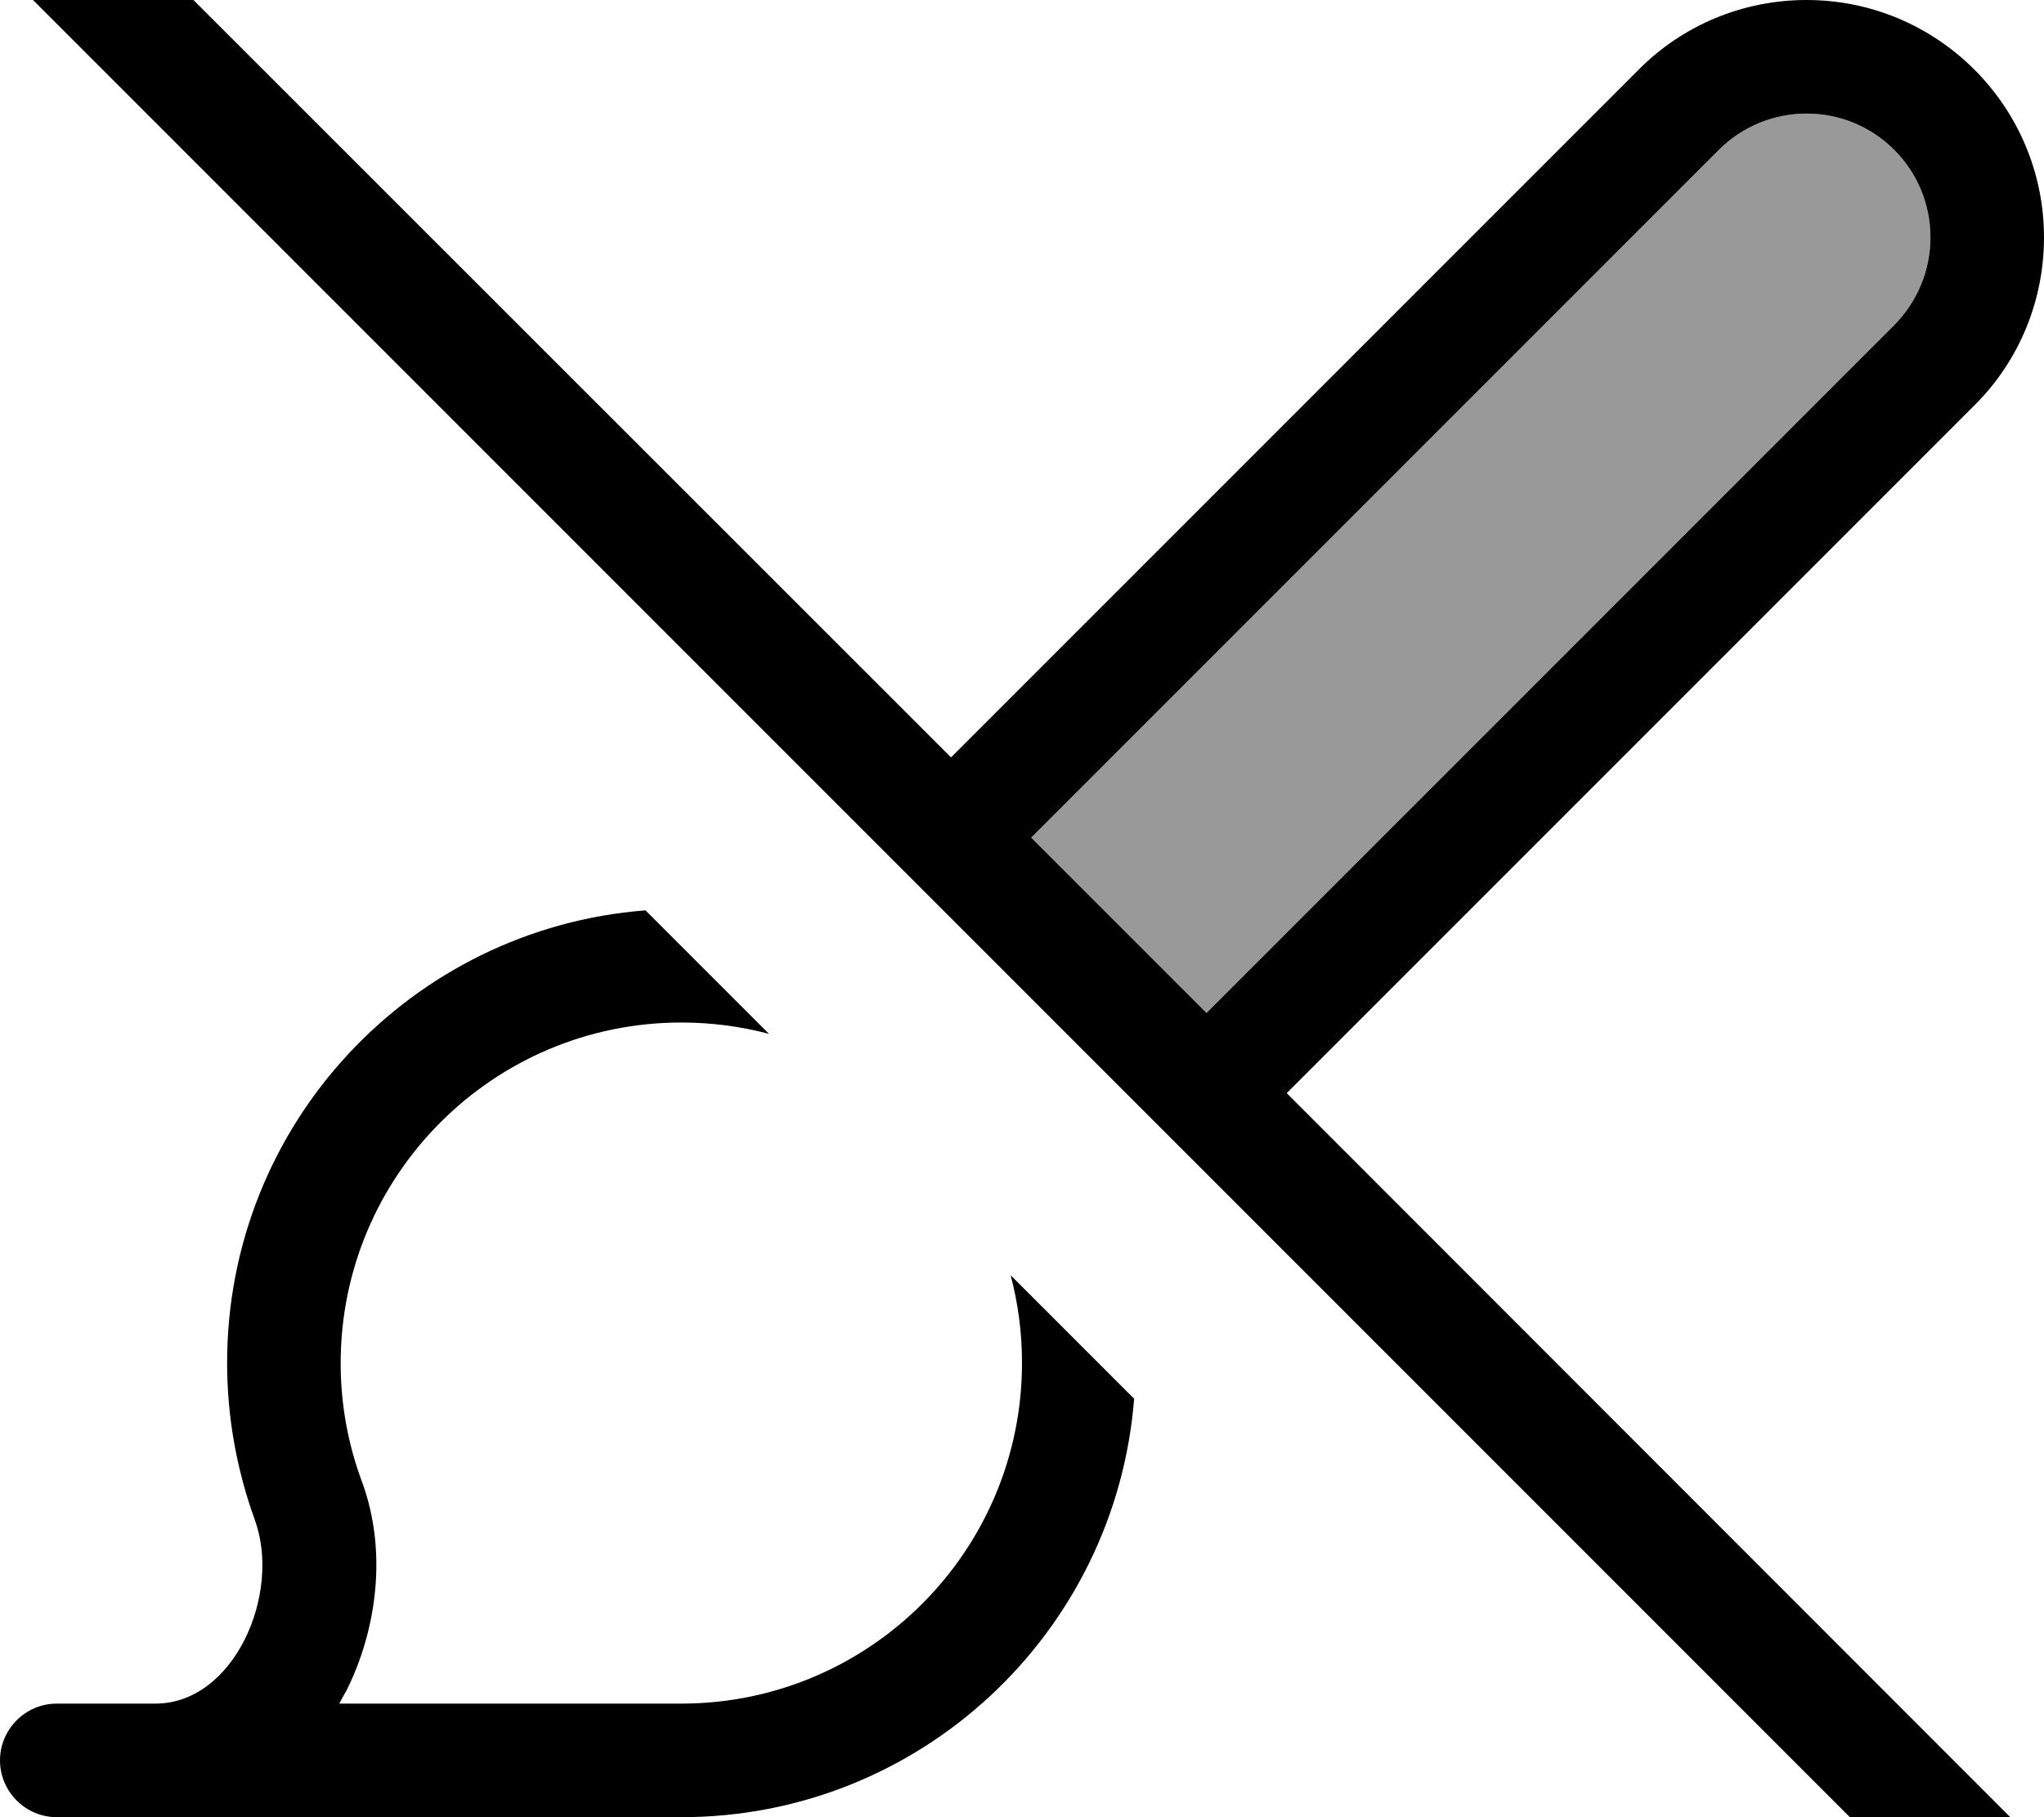
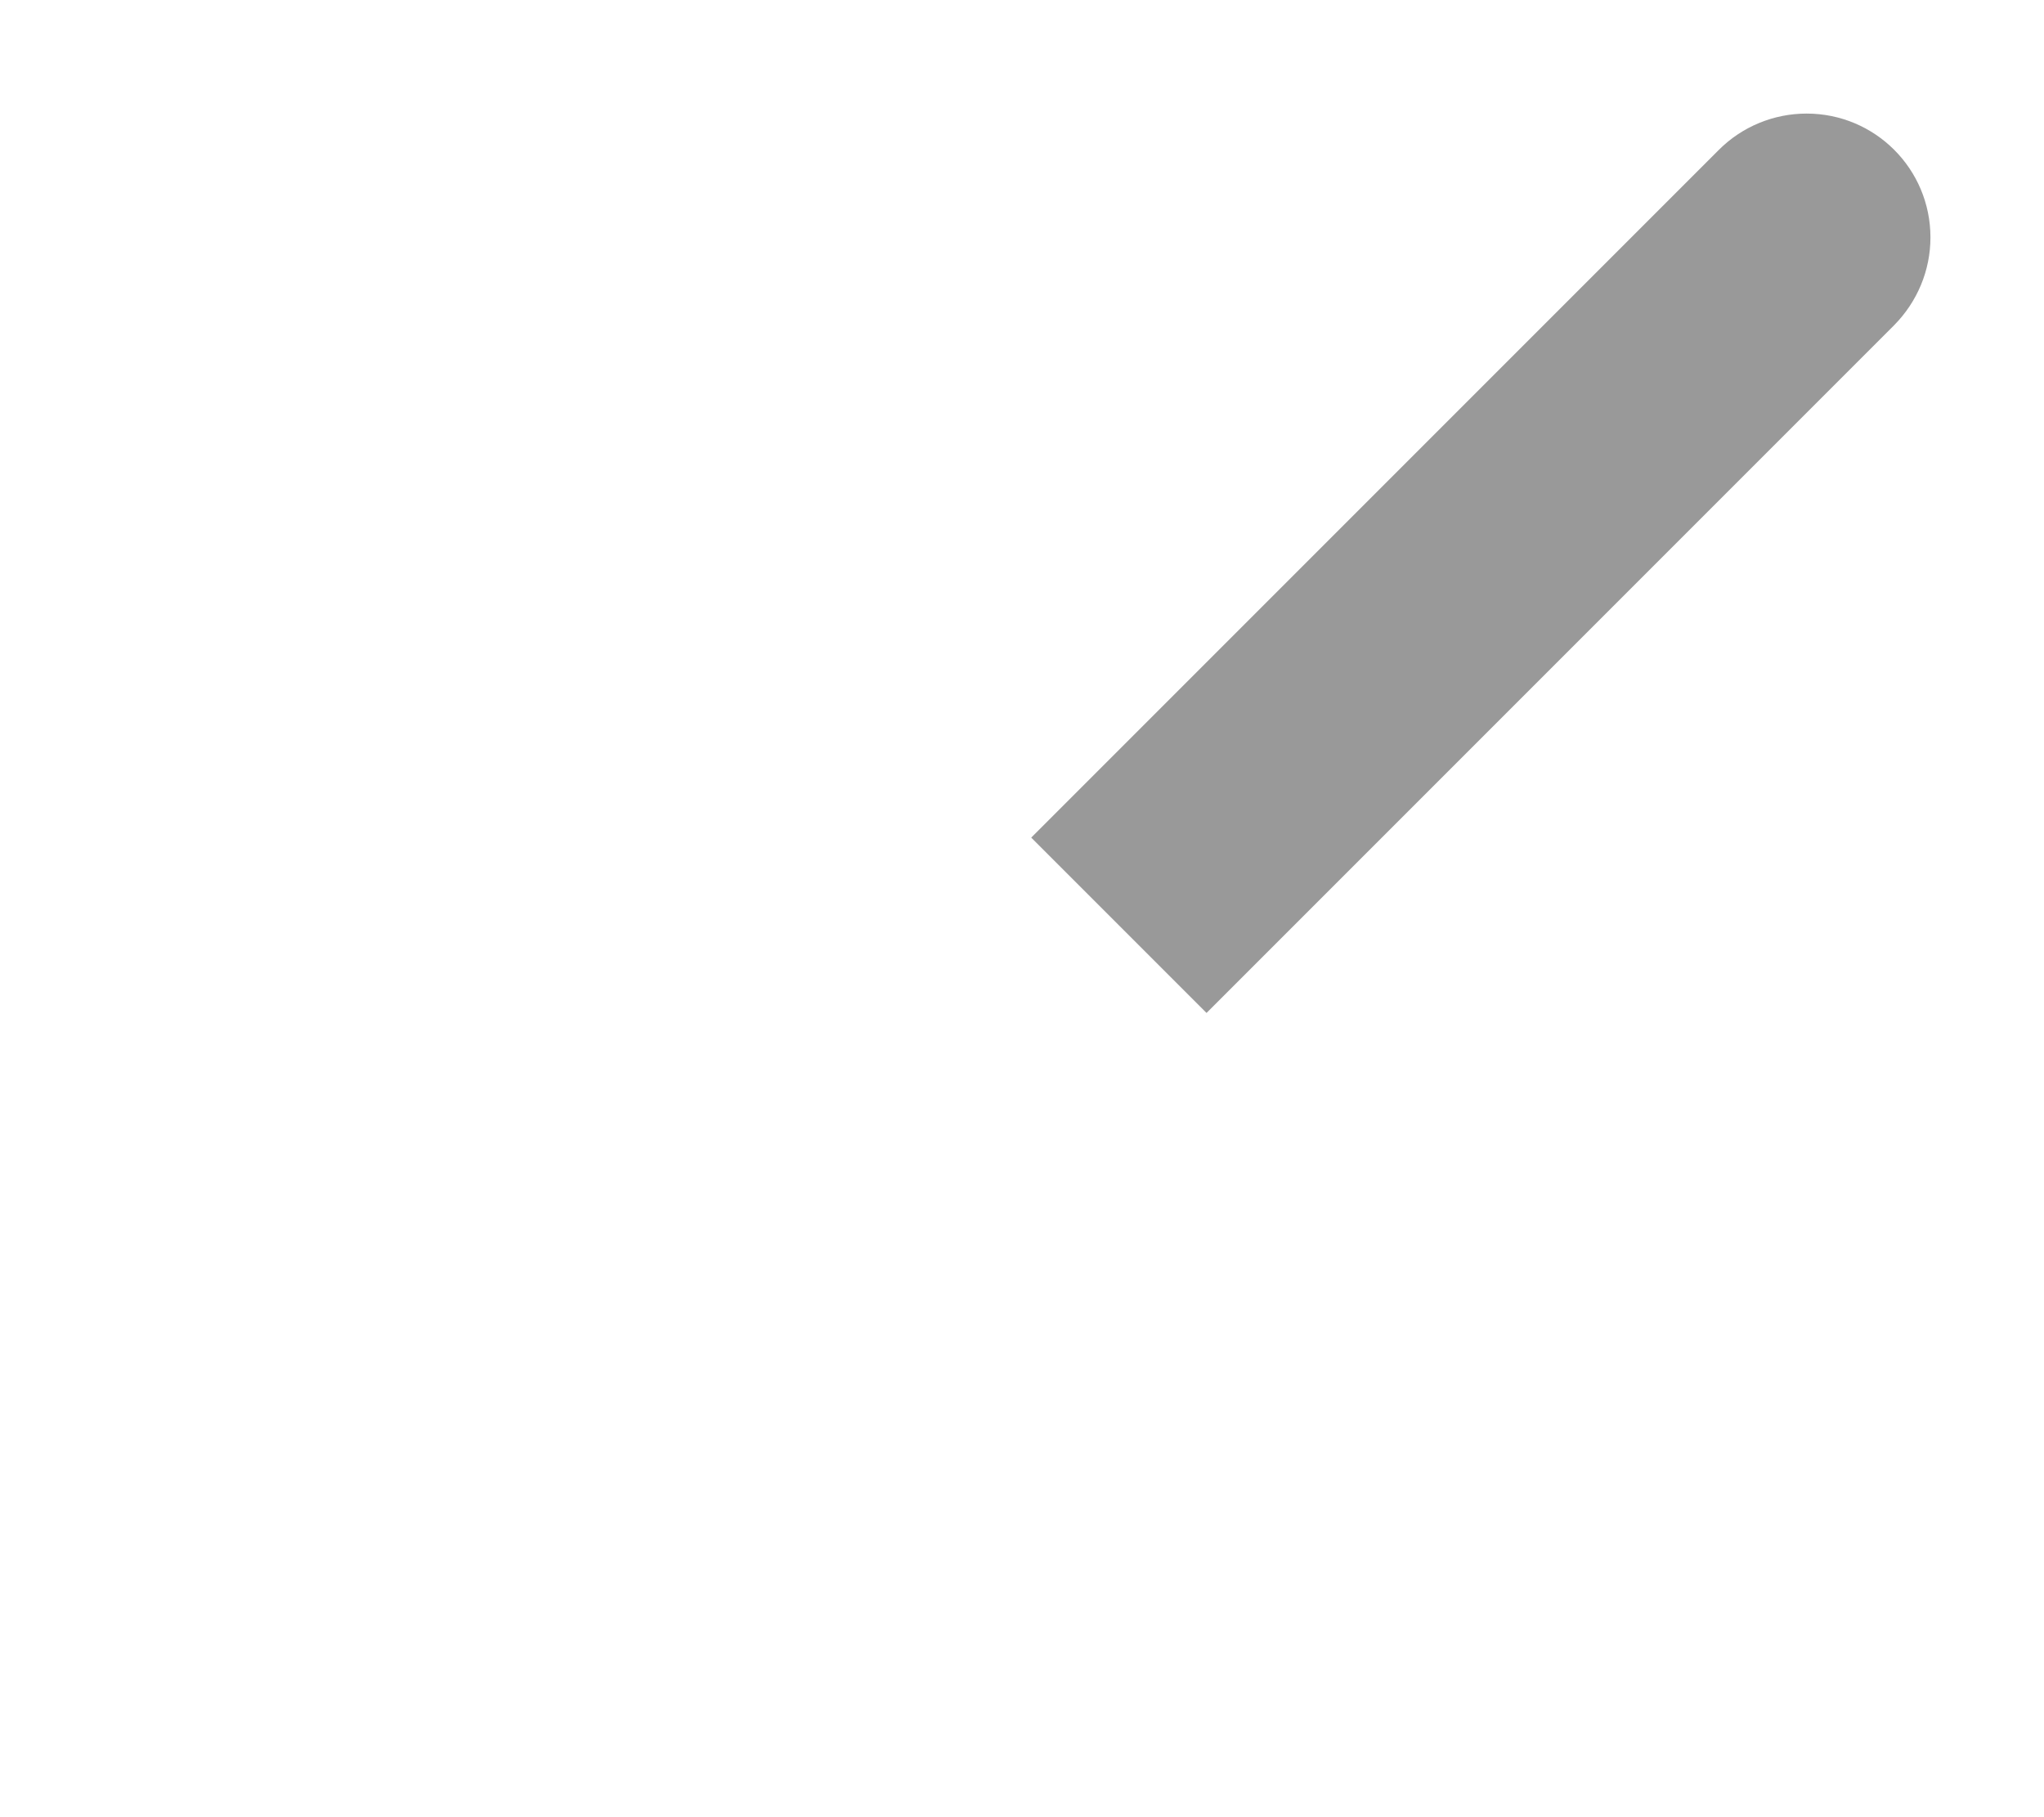
<svg xmlns="http://www.w3.org/2000/svg" viewBox="0 0 576 512">
-   <path style="fill:currentColor;opacity:.4" d="M290.6 236L484.4 42.2c6.5-6.5 15.4-10.2 24.7-10.2 19.3 0 34.9 15.6 34.9 34.9 0 9.3-3.7 18.1-10.2 24.7L340 285.4 290.6 236z" />
-   <path style="fill:currentColor;opacity:1" d="M27.3-27.2c-6.2-6.2-16.4-6.2-22.6 0s-6.2 16.4 0 22.6l544 544c6.2 6.2 16.4 6.2 22.6 0s6.2-16.4 0-22.6L362.6 308 556.4 114.2C569 101.7 576 84.7 576 66.9 576 30 546 0 509.1 0 491.3 0 474.3 7 461.8 19.6L268 213.4 27.3-27.2zM290.6 236L484.4 42.2c6.5-6.5 15.4-10.2 24.7-10.2 19.3 0 34.9 15.6 34.9 34.9 0 9.3-3.7 18.1-10.2 24.7L340 285.4 290.6 236zM64 384c0 15.5 2.8 30.4 7.8 44.2 7.6 20.8-5.8 51.8-28 51.8L16 480c-8.8 0-16 7.2-16 16s7.2 16 16 16l176 0c67.3 0 122.4-51.9 127.6-117.9l-34.8-34.8c2.1 7.9 3.2 16.2 3.2 24.7 0 53-43 96-96 96l-96.4 0c.7-1.3 1.4-2.6 2.1-3.8 8.3-16.7 11.7-38.9 4.2-59-3.8-10.3-5.9-21.4-5.9-33.1 0-53 43-96 96-96 8.5 0 16.8 1.1 24.7 3.2l-34.8-34.8C115.9 261.6 64 316.7 64 384z" />
+   <path style="fill:currentColor;opacity:.4" d="M290.6 236L484.4 42.2c6.5-6.5 15.4-10.2 24.7-10.2 19.3 0 34.9 15.6 34.9 34.9 0 9.3-3.7 18.1-10.2 24.7L340 285.4 290.6 236" />
</svg>